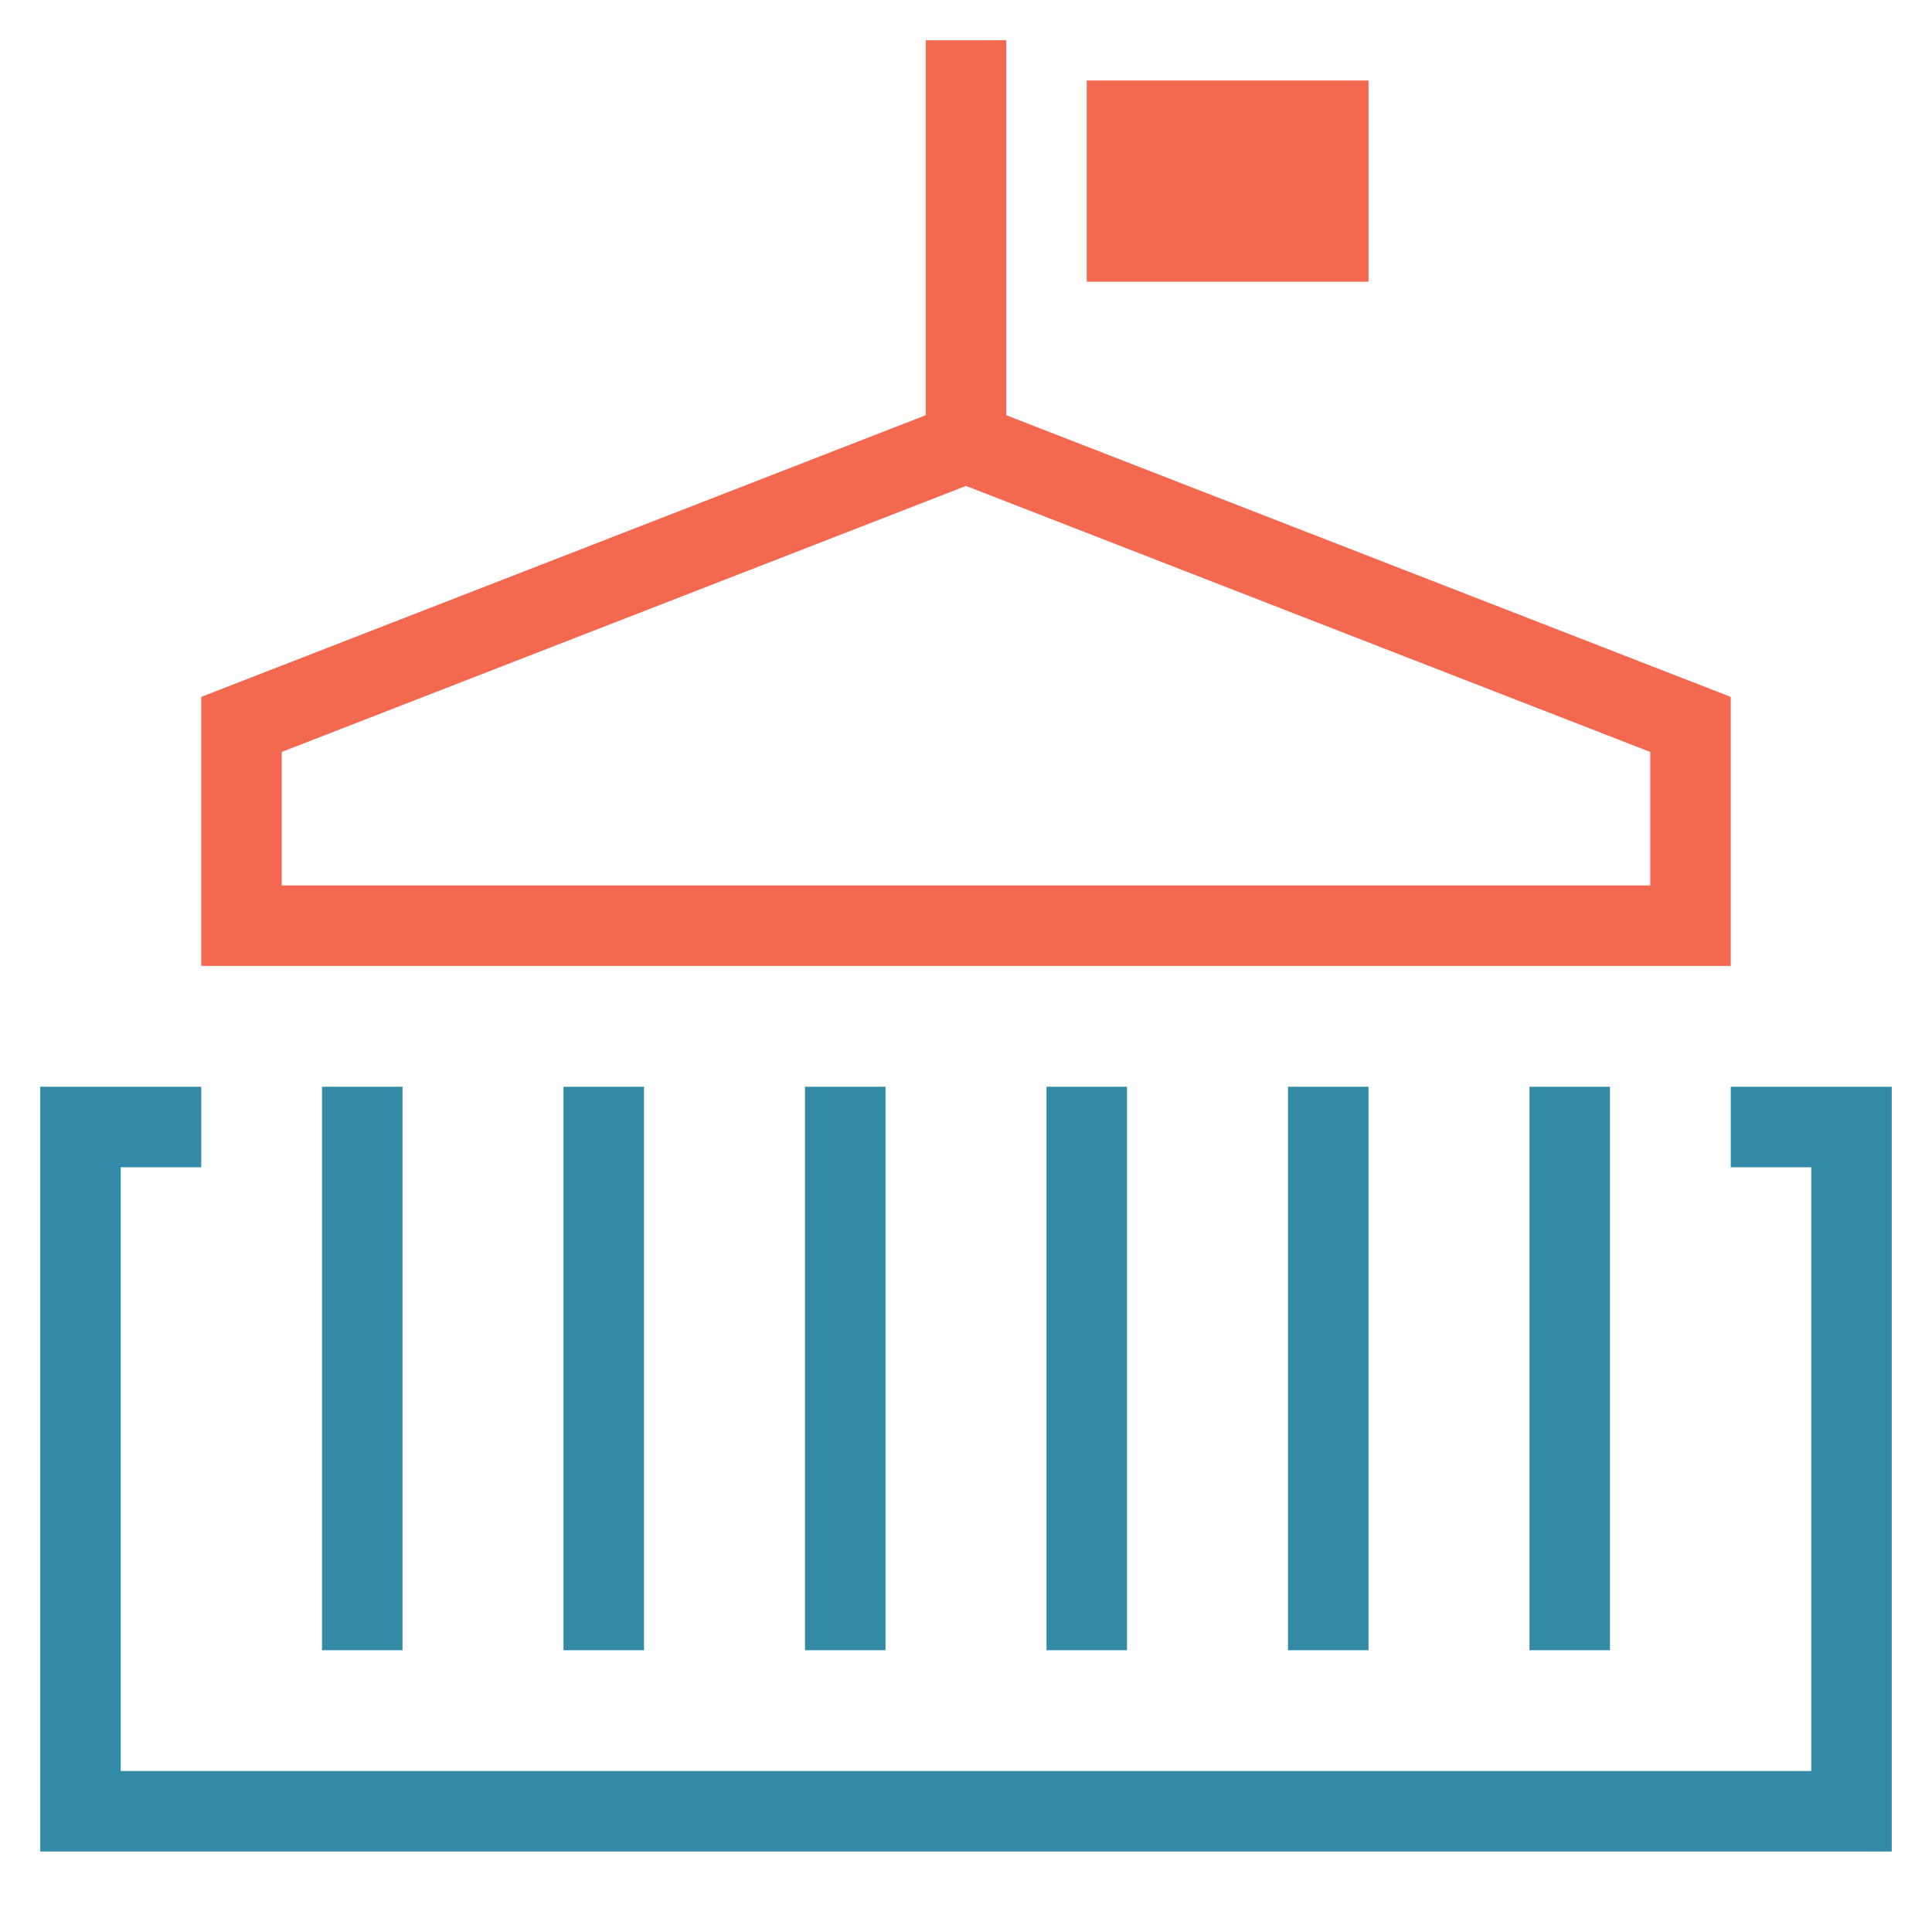
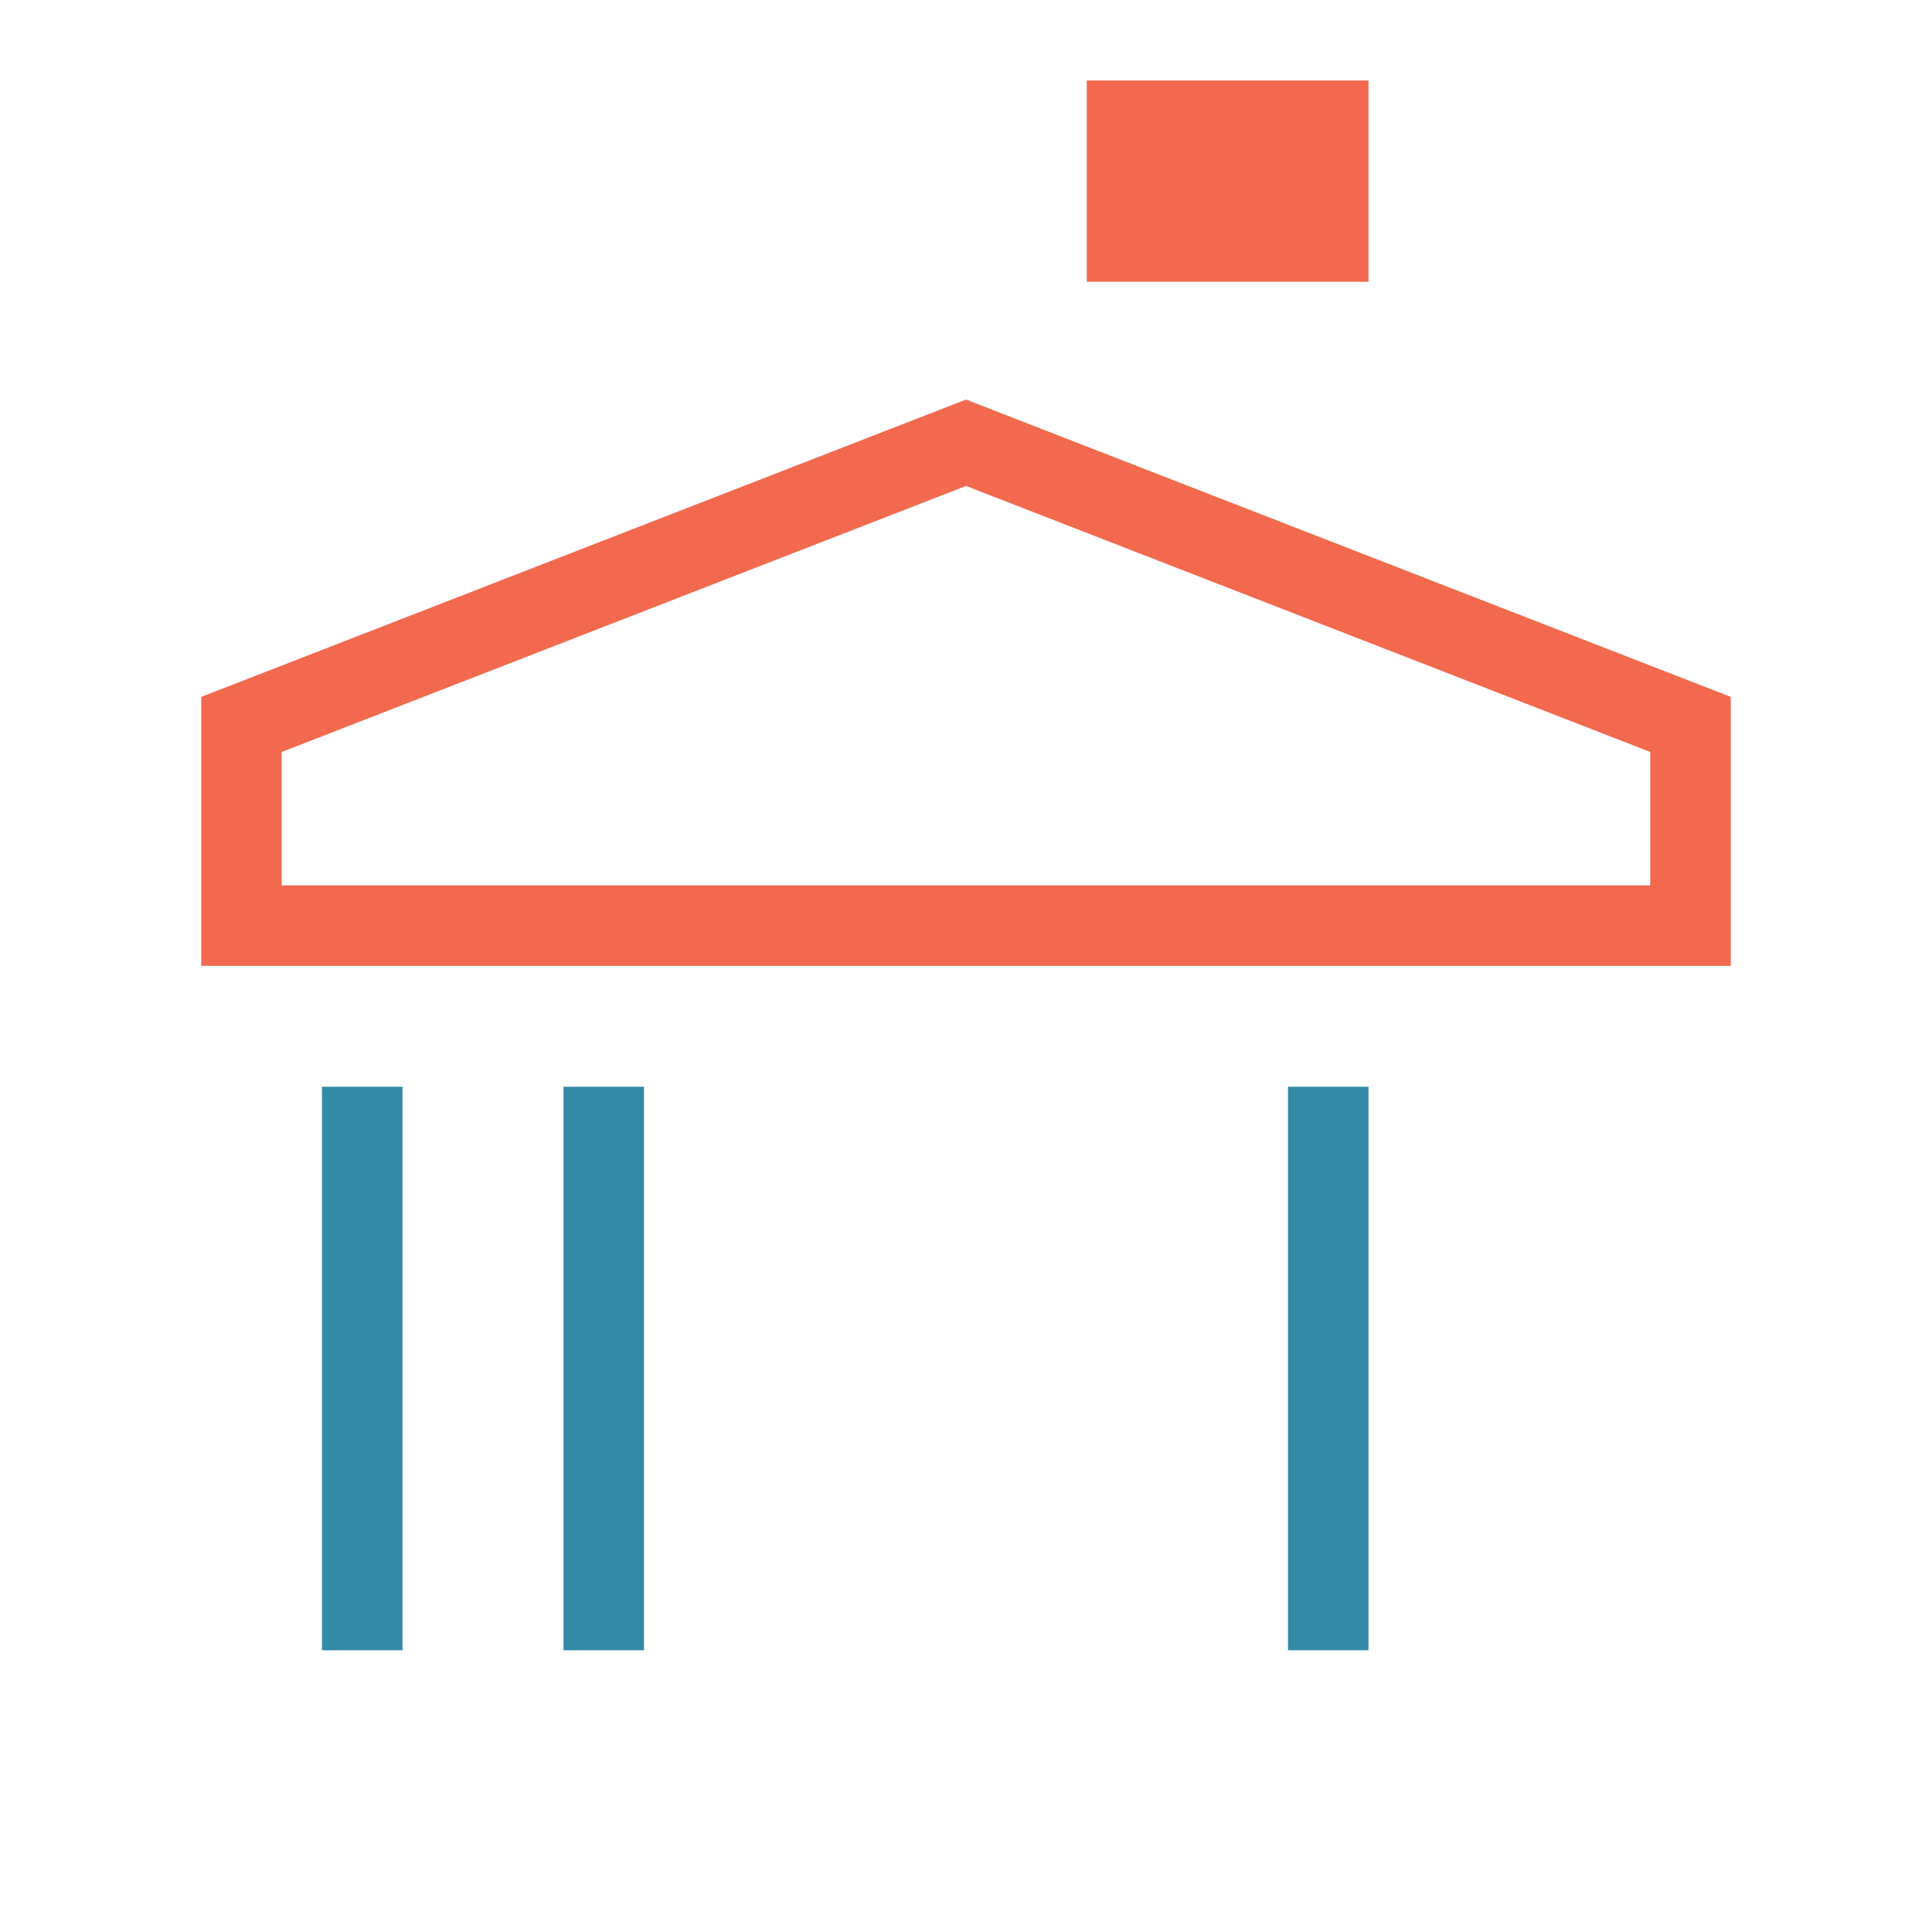
<svg xmlns="http://www.w3.org/2000/svg" width="48" height="48" viewBox="0 0 48 48">
  <g class="nc-icon-wrapper" stroke-linecap="square" stroke-linejoin="miter" stroke-width="2" fill="none" stroke="#338aa6" stroke-miterlimit="10">
    <line x1="9" y1="28" x2="9" y2="40" />
-     <line x1="39" y1="28" x2="39" y2="40" />
    <line x1="33" y1="28" x2="33" y2="40" />
-     <line x1="27" y1="28" x2="27" y2="40" />
    <line x1="15" y1="28" x2="15" y2="40" />
-     <line x1="21" y1="28" x2="21" y2="40" />
-     <line x1="24" y1="11" x2="24" y2="2" stroke="#f2694f" />
    <rect x="28" y="3" width="5" height="3" stroke="none" fill="#f2694f" />
    <rect x="28" y="3" width="5" height="3" stroke="#f2694f" />
-     <polyline points="44 28 46 28 46 45 2 45 2 28 4 28" />
    <polygon points="42 17.998 42 22.998 6 22.998 6 17.998 24 11 42 17.998" stroke="#f2694f" />
  </g>
</svg>